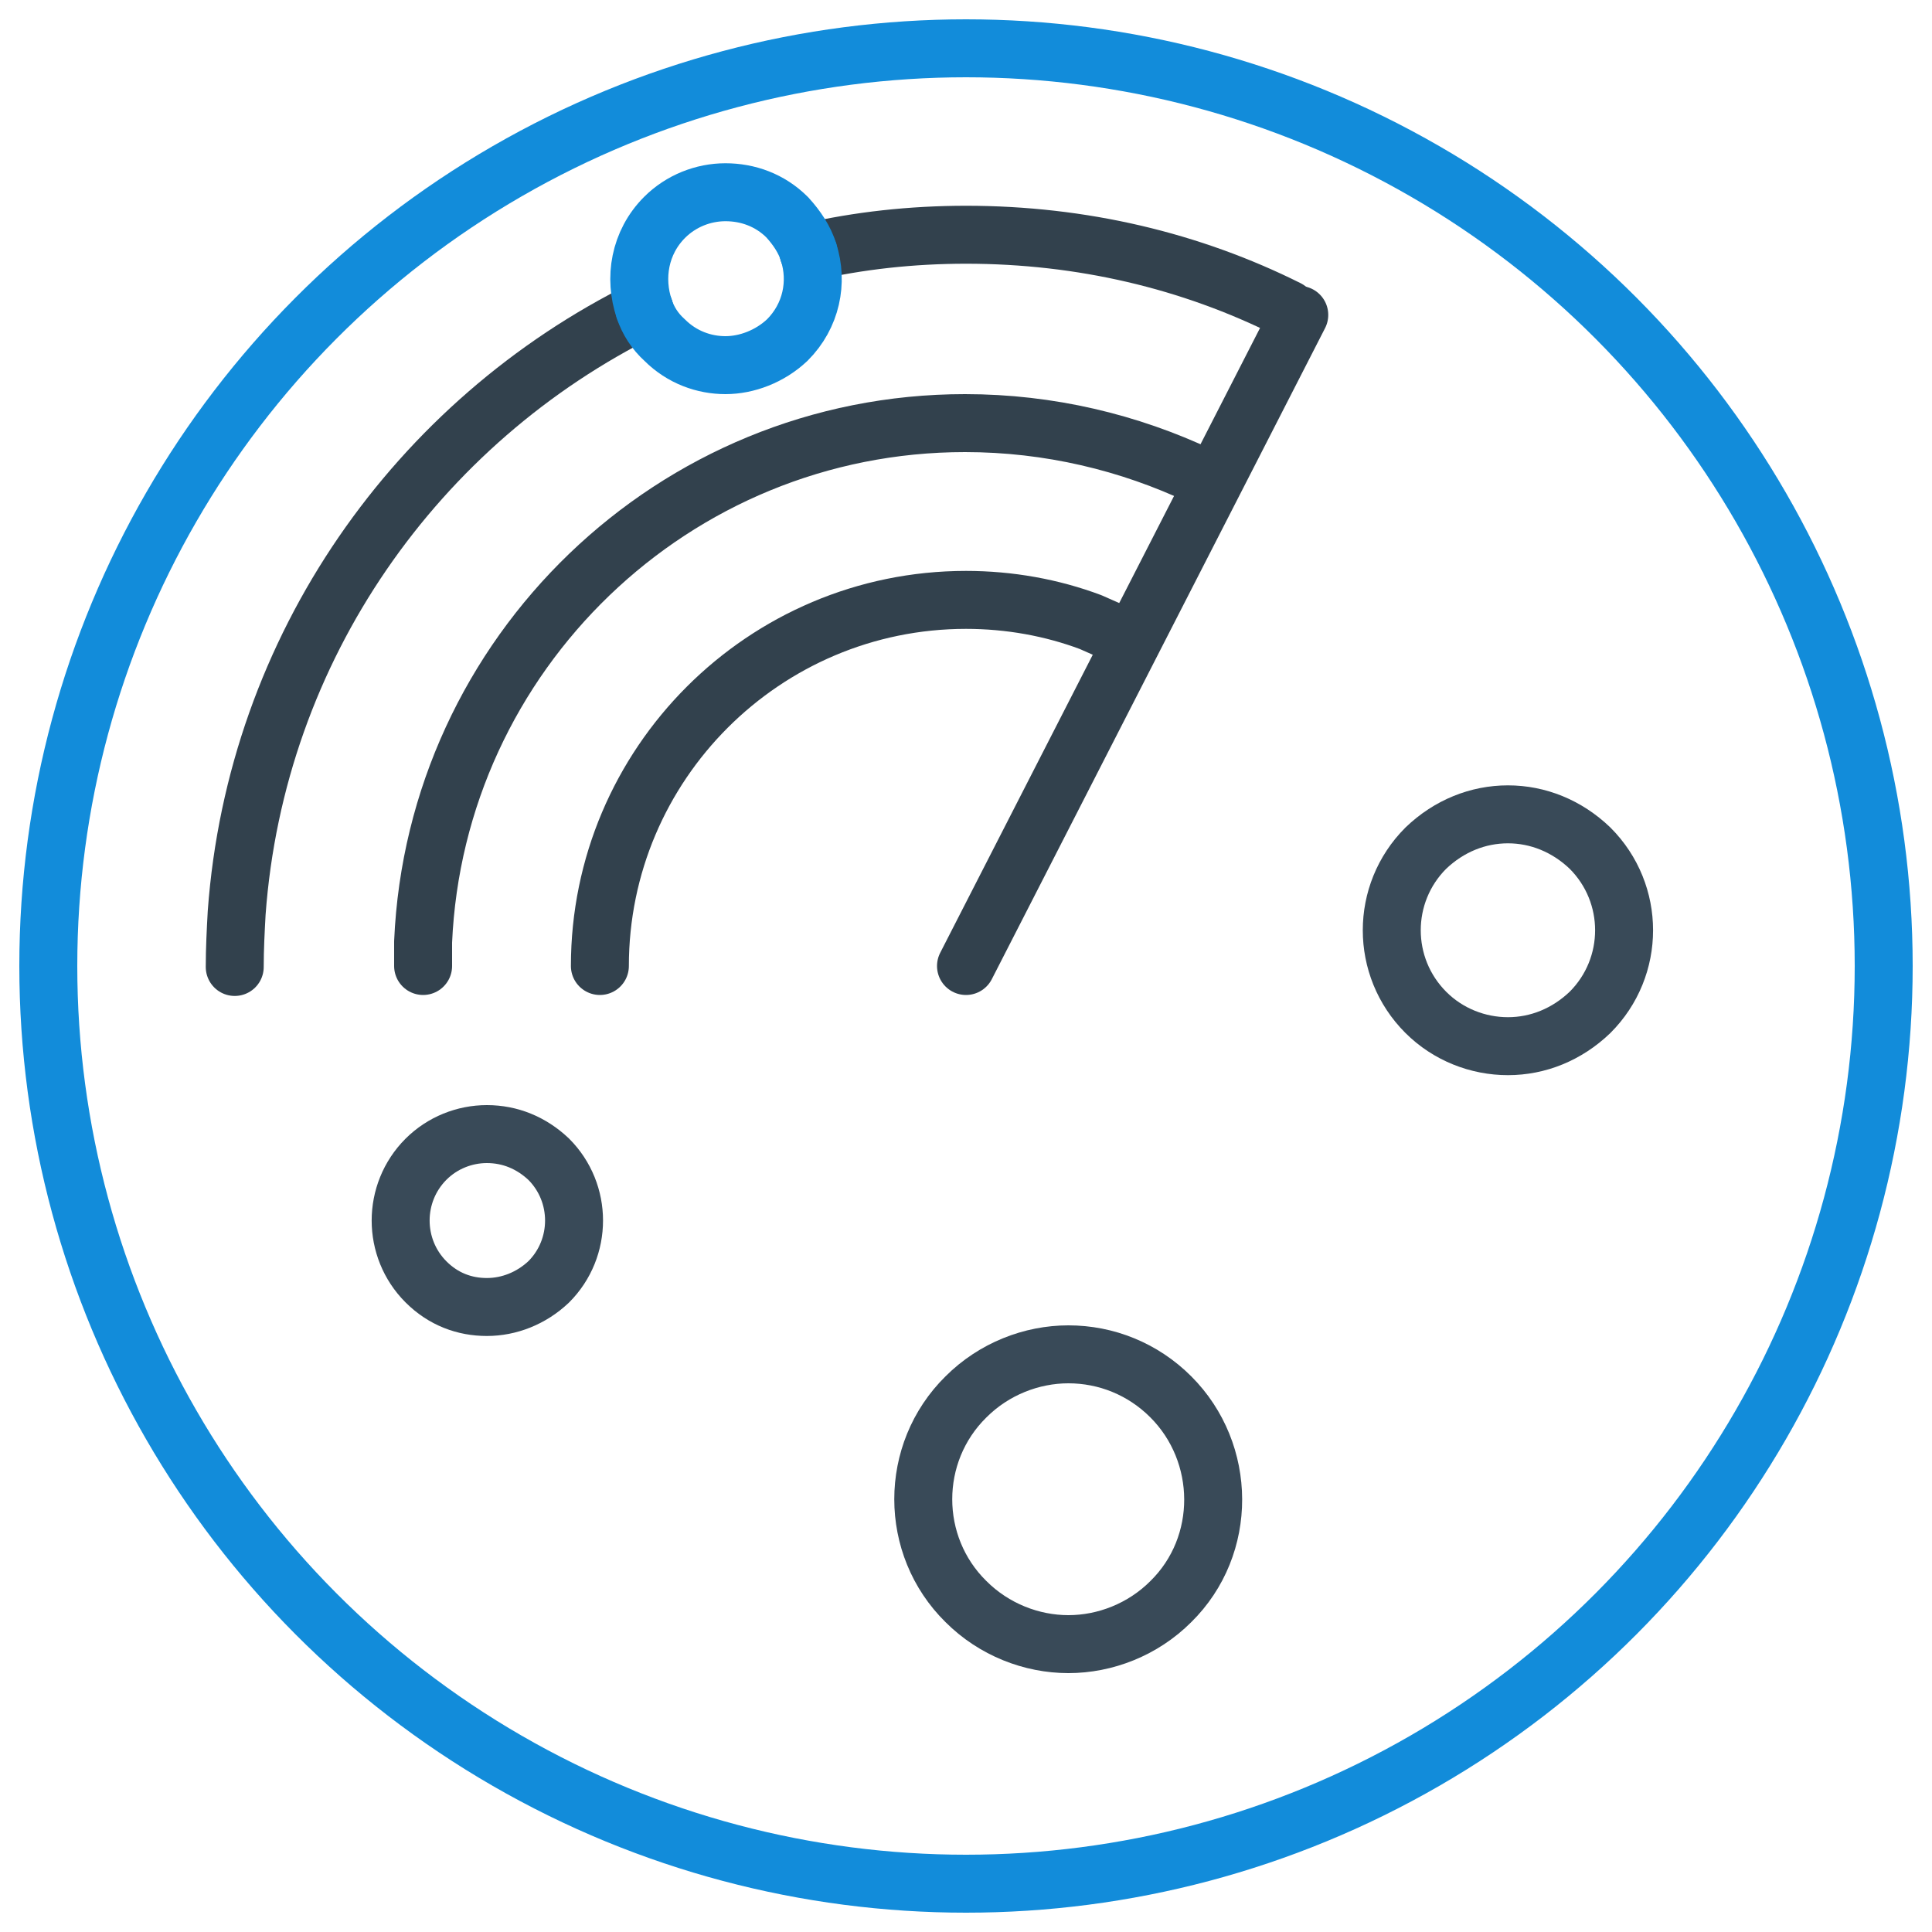
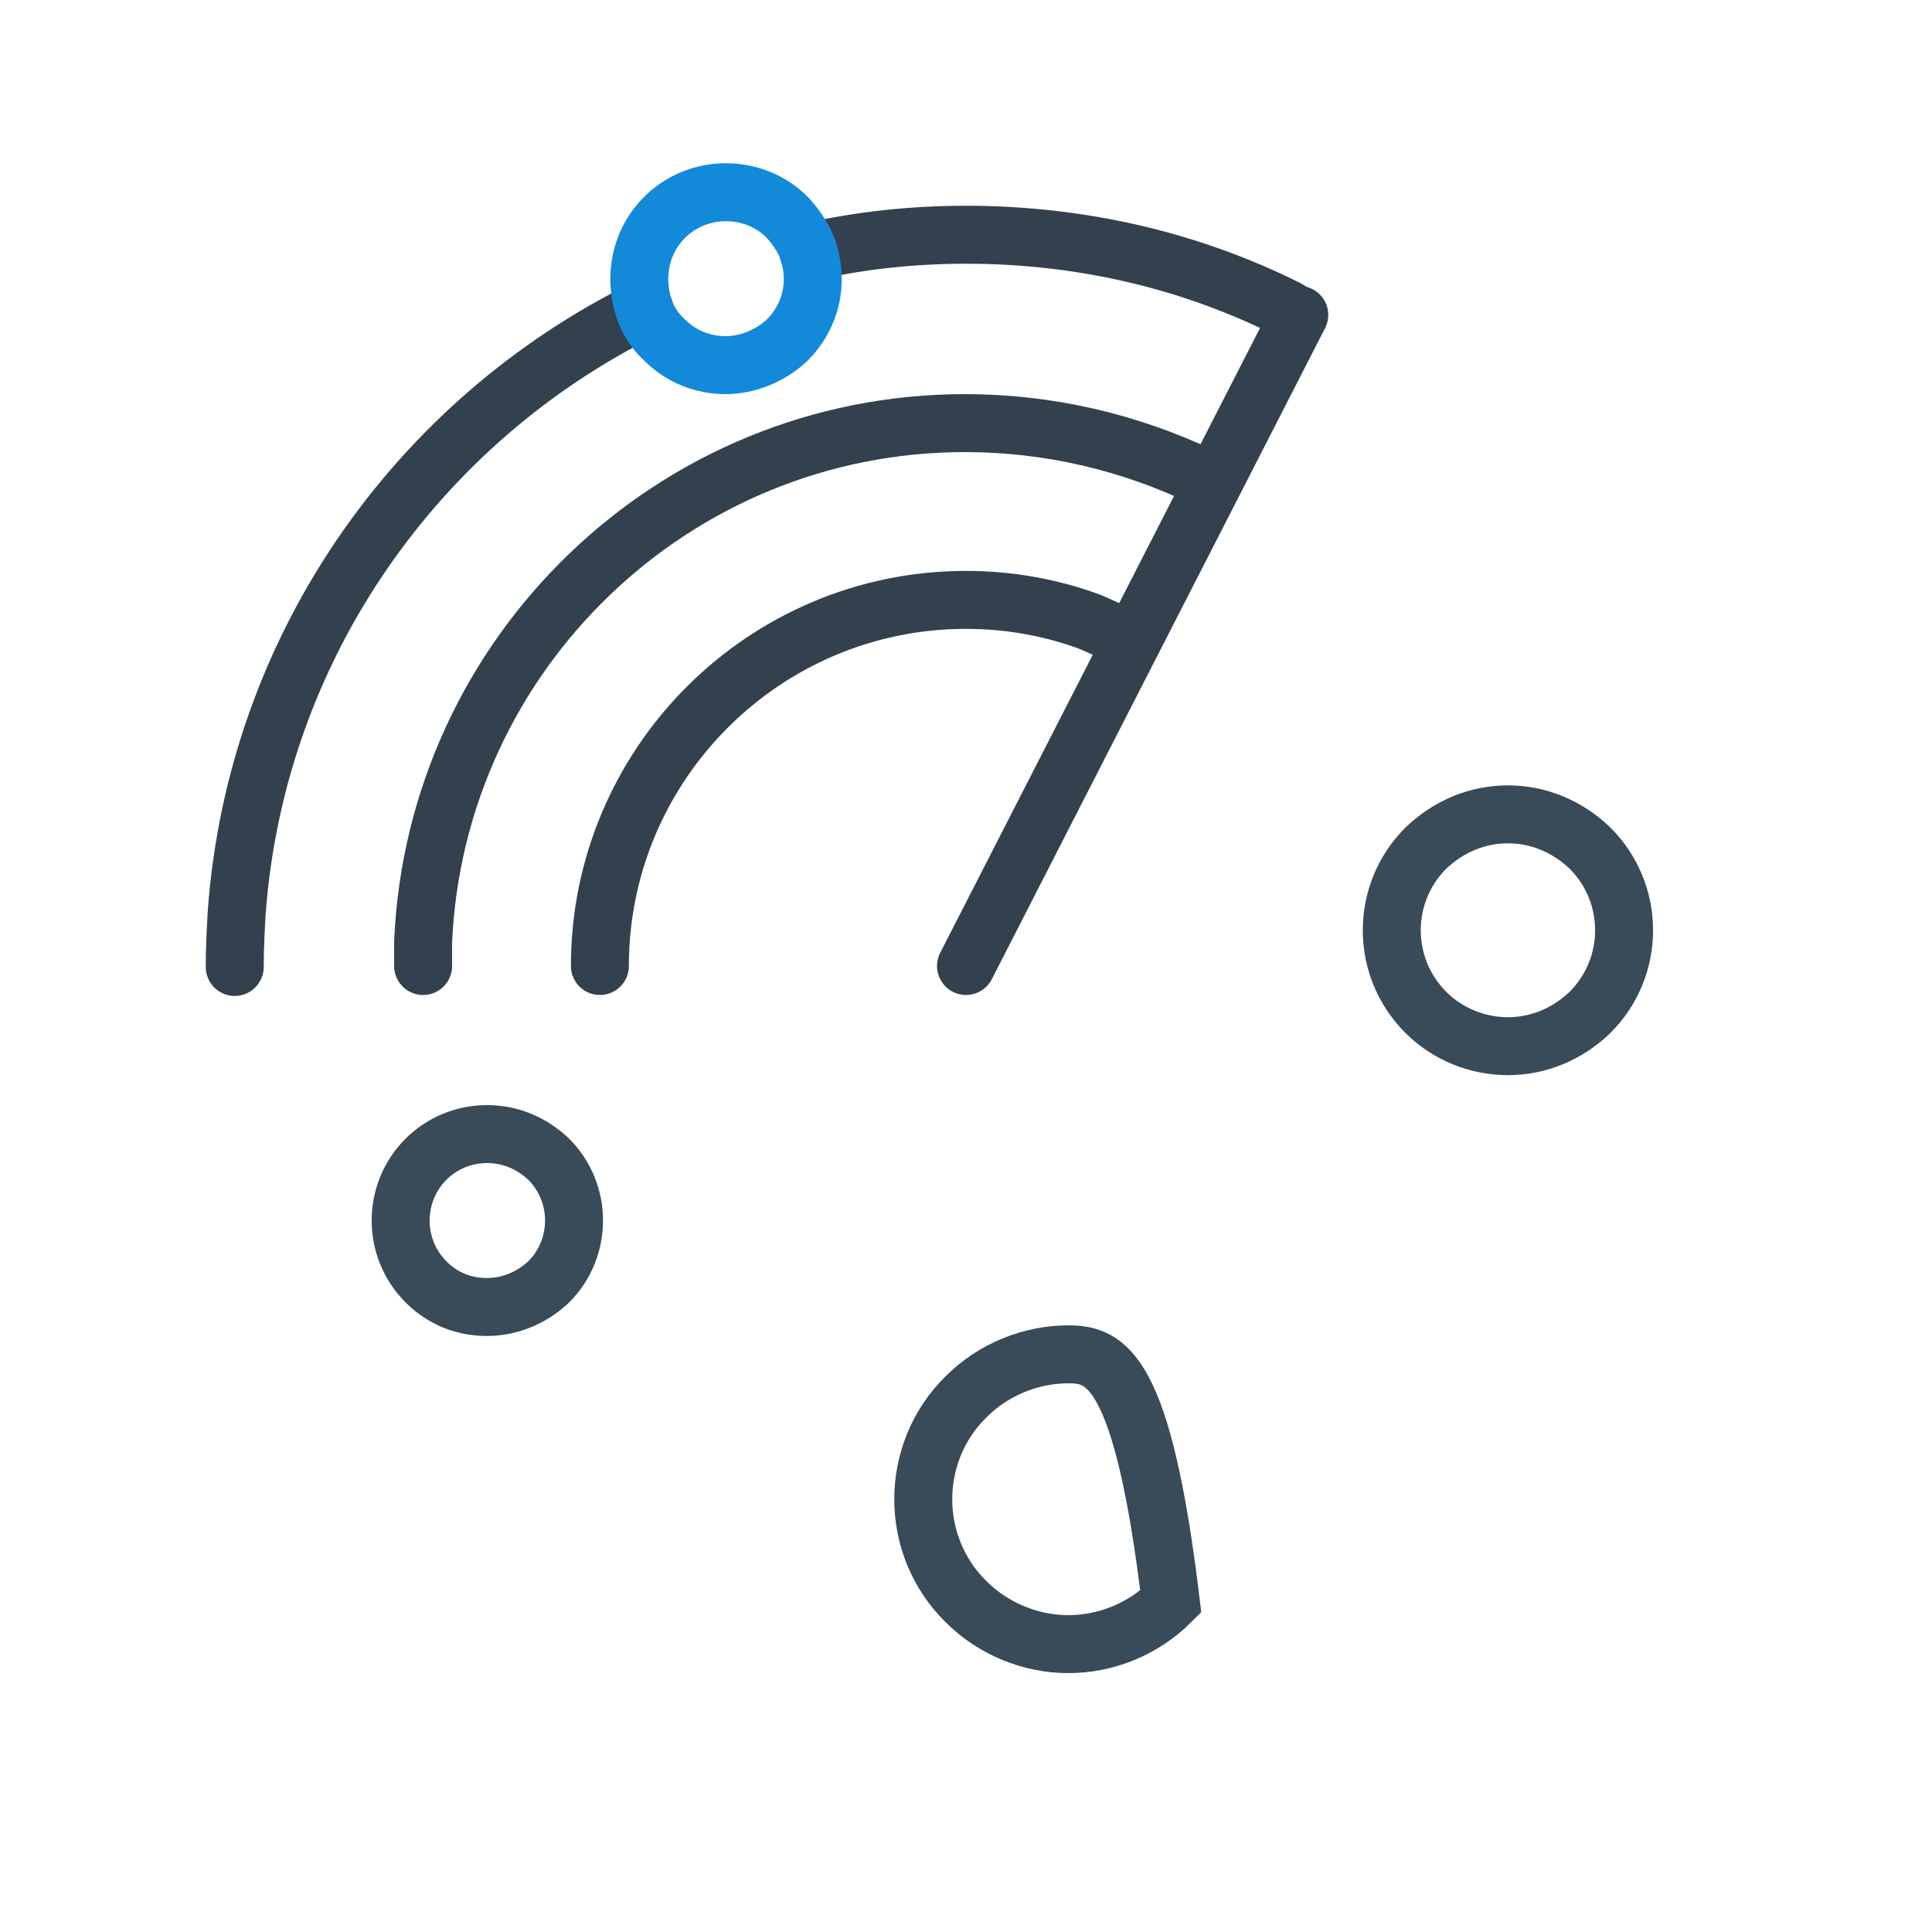
<svg xmlns="http://www.w3.org/2000/svg" version="1.1" id="REM" x="0px" y="0px" viewBox="0 0 200 200" style="enable-background:new 0 0 200 200;" xml:space="preserve">
  <style type="text/css">
	.st0{fill:none;stroke:#128CDA;stroke-width:6;stroke-linecap:round;stroke-linejoin:round;}
	.st1{fill:none;stroke:#32414D;stroke-width:6;stroke-linecap:round;stroke-linejoin:round;}
	.st2{fill:none;stroke:#394A58;stroke-width:6;stroke-miterlimit:10;}
	.st3{fill:none;stroke:#128AD9;stroke-width:6;stroke-linecap:round;stroke-linejoin:round;}
</style>
  <g>
-     <circle class="st0" cx="100" cy="100" r="95" />
    <path class="st1" d="M43.8,100c0-0.8,0-1.7,0-2.5c1.3-29.8,25.9-53.7,56.1-53.7c8.7,0,17,2,24.4,5.5" />
    <path class="st1" d="M62.1,100c0-20.9,17-37.9,37.9-37.9c4.5,0,8.9,0.8,12.9,2.3l4.3,1.9" />
    <path class="st2" d="M50.4,117.4c-2.3,0-4.6,0.9-6.3,2.6c-3.5,3.5-3.5,9.2,0,12.7c1.8,1.8,4,2.6,6.3,2.6s4.6-0.9,6.4-2.6   c3.5-3.5,3.5-9.2,0-12.7C55,118.3,52.8,117.4,50.4,117.4L50.4,117.4z" />
-     <path class="st2" d="M110.6,140.2c-3.8,0-7.7,1.5-10.6,4.4c-5.9,5.8-5.9,15.4,0,21.2c2.9,2.9,6.8,4.4,10.6,4.4s7.7-1.5,10.6-4.4   c5.9-5.8,5.8-15.4,0-21.2C118.3,141.7,114.5,140.2,110.6,140.2L110.6,140.2z" />
+     <path class="st2" d="M110.6,140.2c-3.8,0-7.7,1.5-10.6,4.4c-5.9,5.8-5.9,15.4,0,21.2c2.9,2.9,6.8,4.4,10.6,4.4s7.7-1.5,10.6-4.4   C118.3,141.7,114.5,140.2,110.6,140.2L110.6,140.2z" />
    <path class="st2" d="M156.1,84.3c-3.1,0-6.1,1.2-8.5,3.5c-4.7,4.7-4.7,12.3,0,17c2.3,2.3,5.4,3.5,8.5,3.5s6.1-1.2,8.5-3.5   c4.7-4.7,4.7-12.3,0-17C162.2,85.5,159.2,84.3,156.1,84.3L156.1,84.3z" />
    <path class="st1" d="M133.3,32C123.3,27,112,24.3,100,24.3c-5.6,0-11.1,0.6-16.3,1.8" />
    <path class="st1" d="M66.7,32c-23.5,11.6-40.2,35-42.2,62.5c-0.1,1.8-0.2,3.7-0.2,5.6" />
    <g>
      <path class="st3" d="M83.7,26.1c-0.4-1.3-1.2-2.5-2.2-3.6c-1.8-1.8-4.1-2.6-6.4-2.6s-4.6,0.9-6.3,2.6c-2.6,2.6-3.2,6.3-2.1,9.5" />
      <path class="st3" d="M66.7,32c0.4,1.2,1.1,2.3,2.1,3.2c1.8,1.8,4.1,2.6,6.3,2.6s4.6-0.9,6.4-2.6c2.5-2.5,3.2-6,2.2-9.1" />
    </g>
    <line class="st1" x1="100" y1="100" x2="134.5" y2="32.6" />
  </g>
</svg>